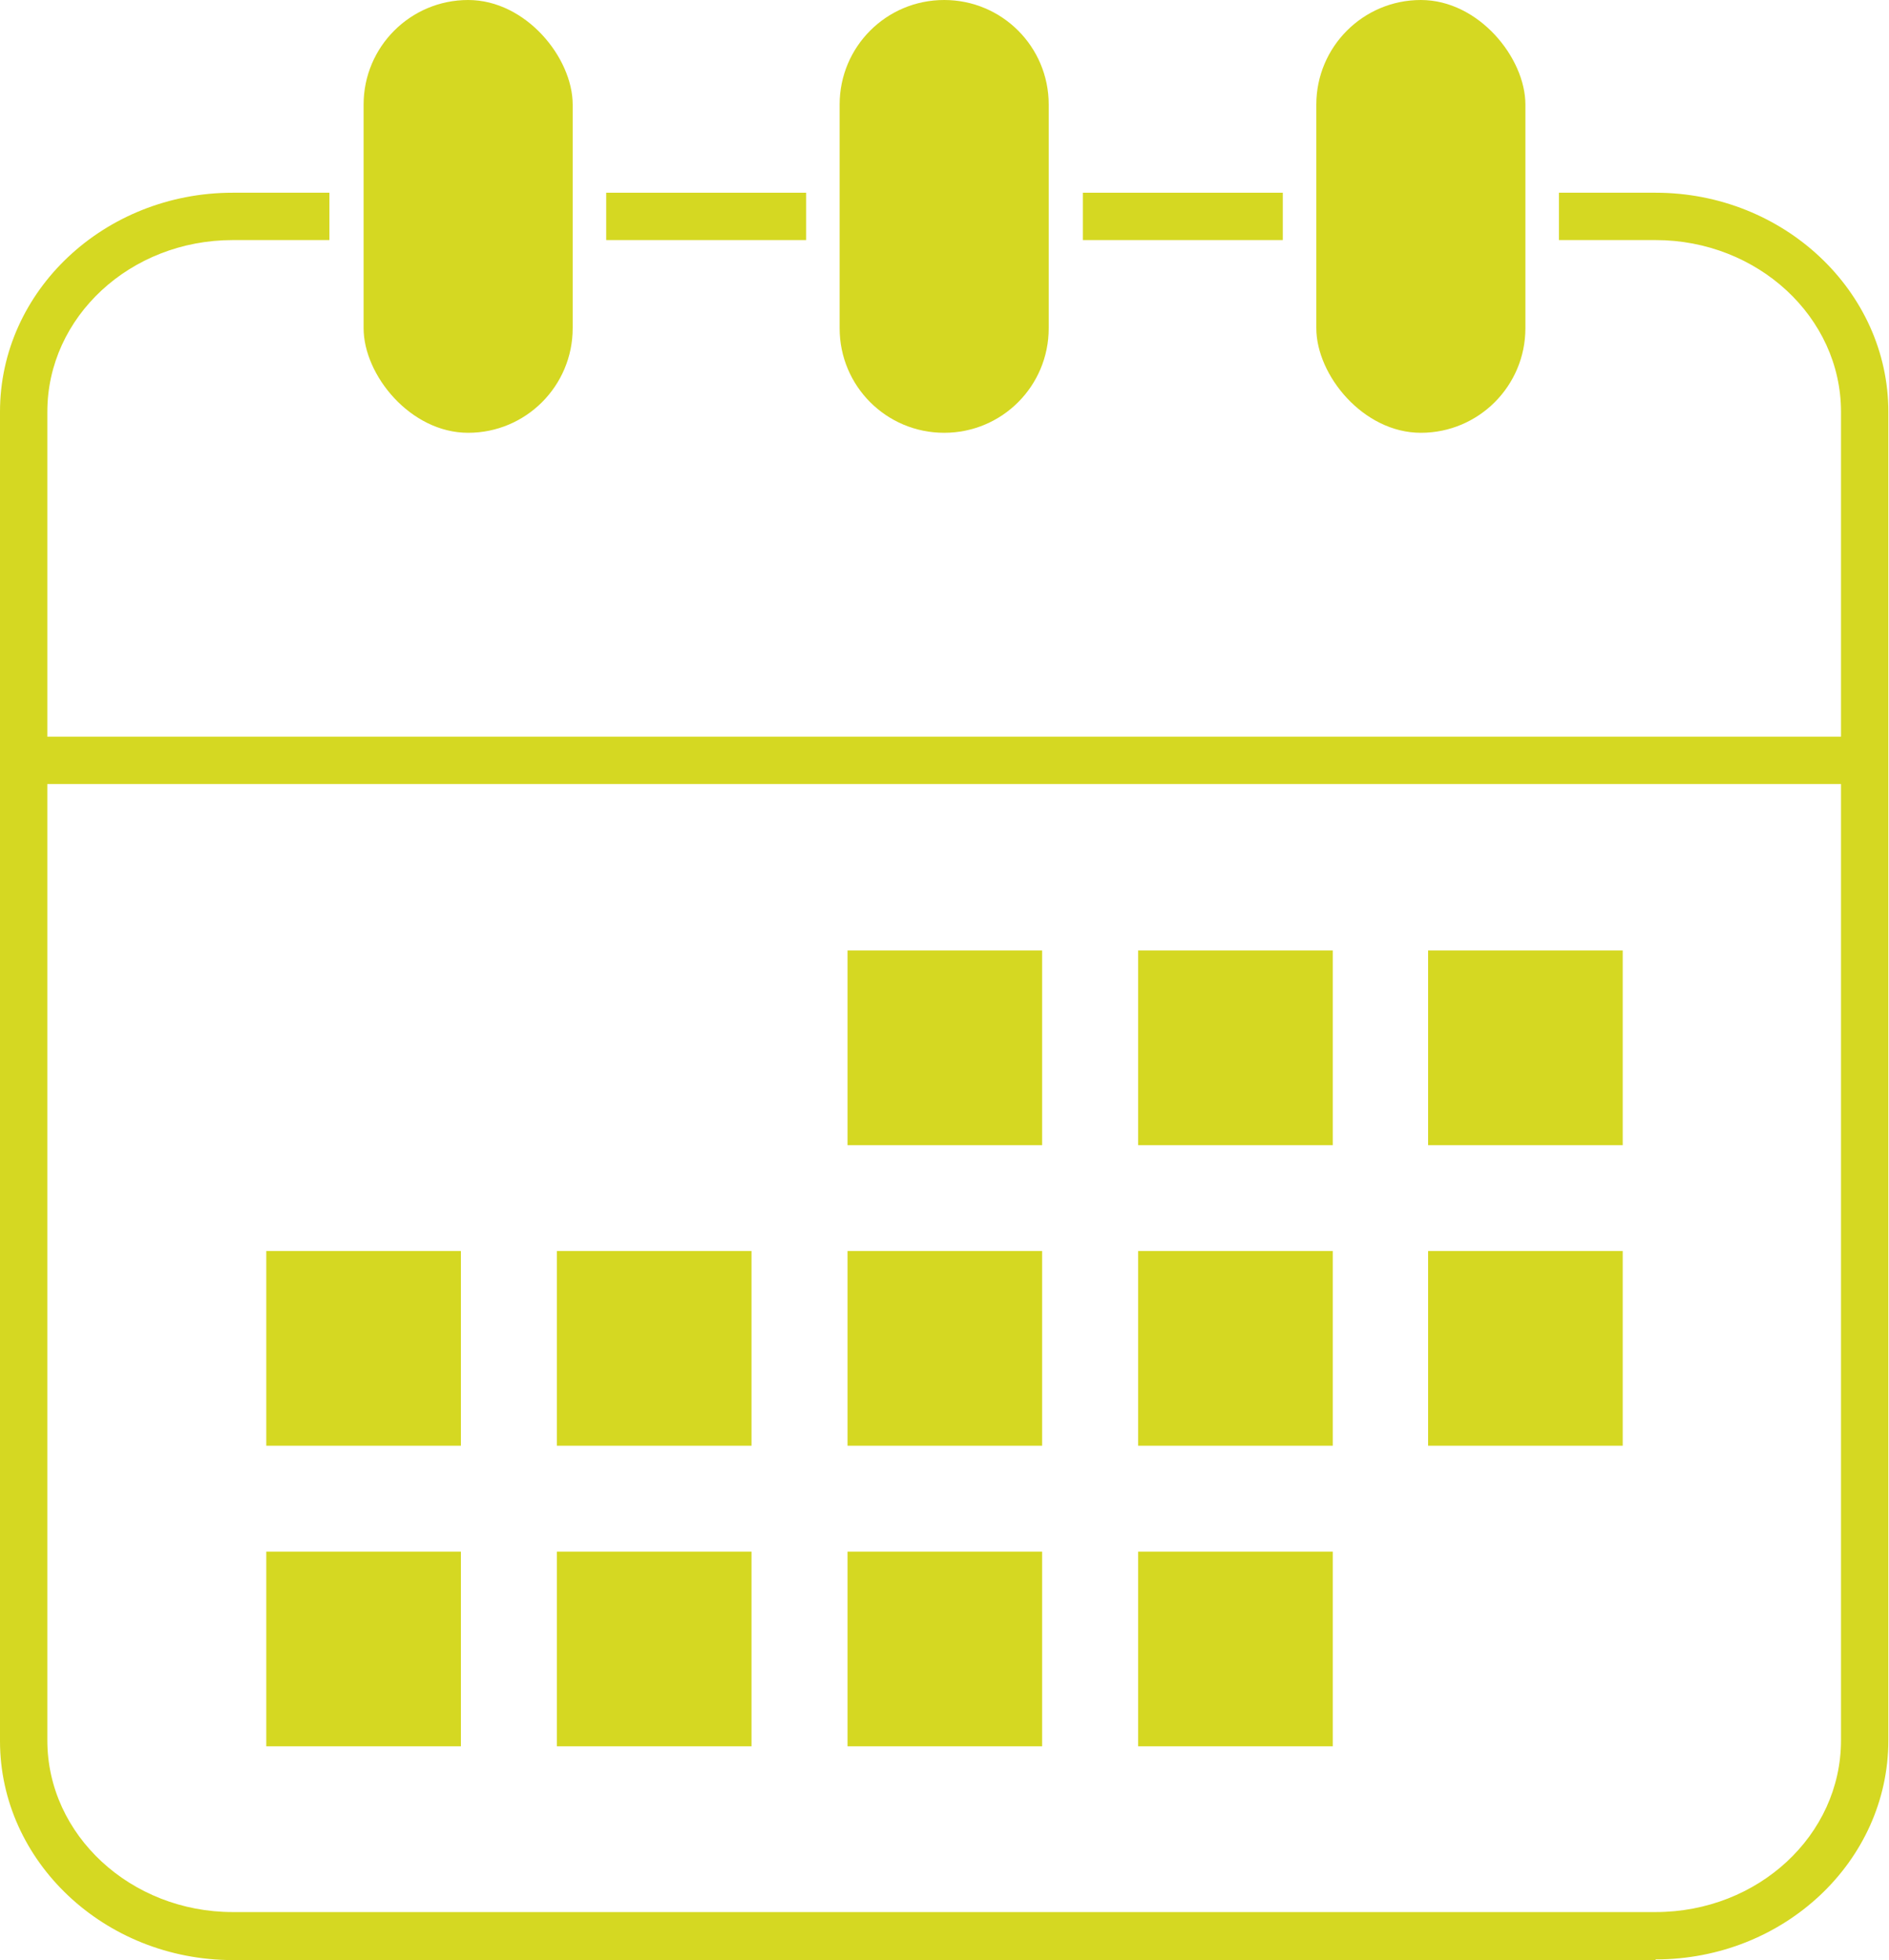
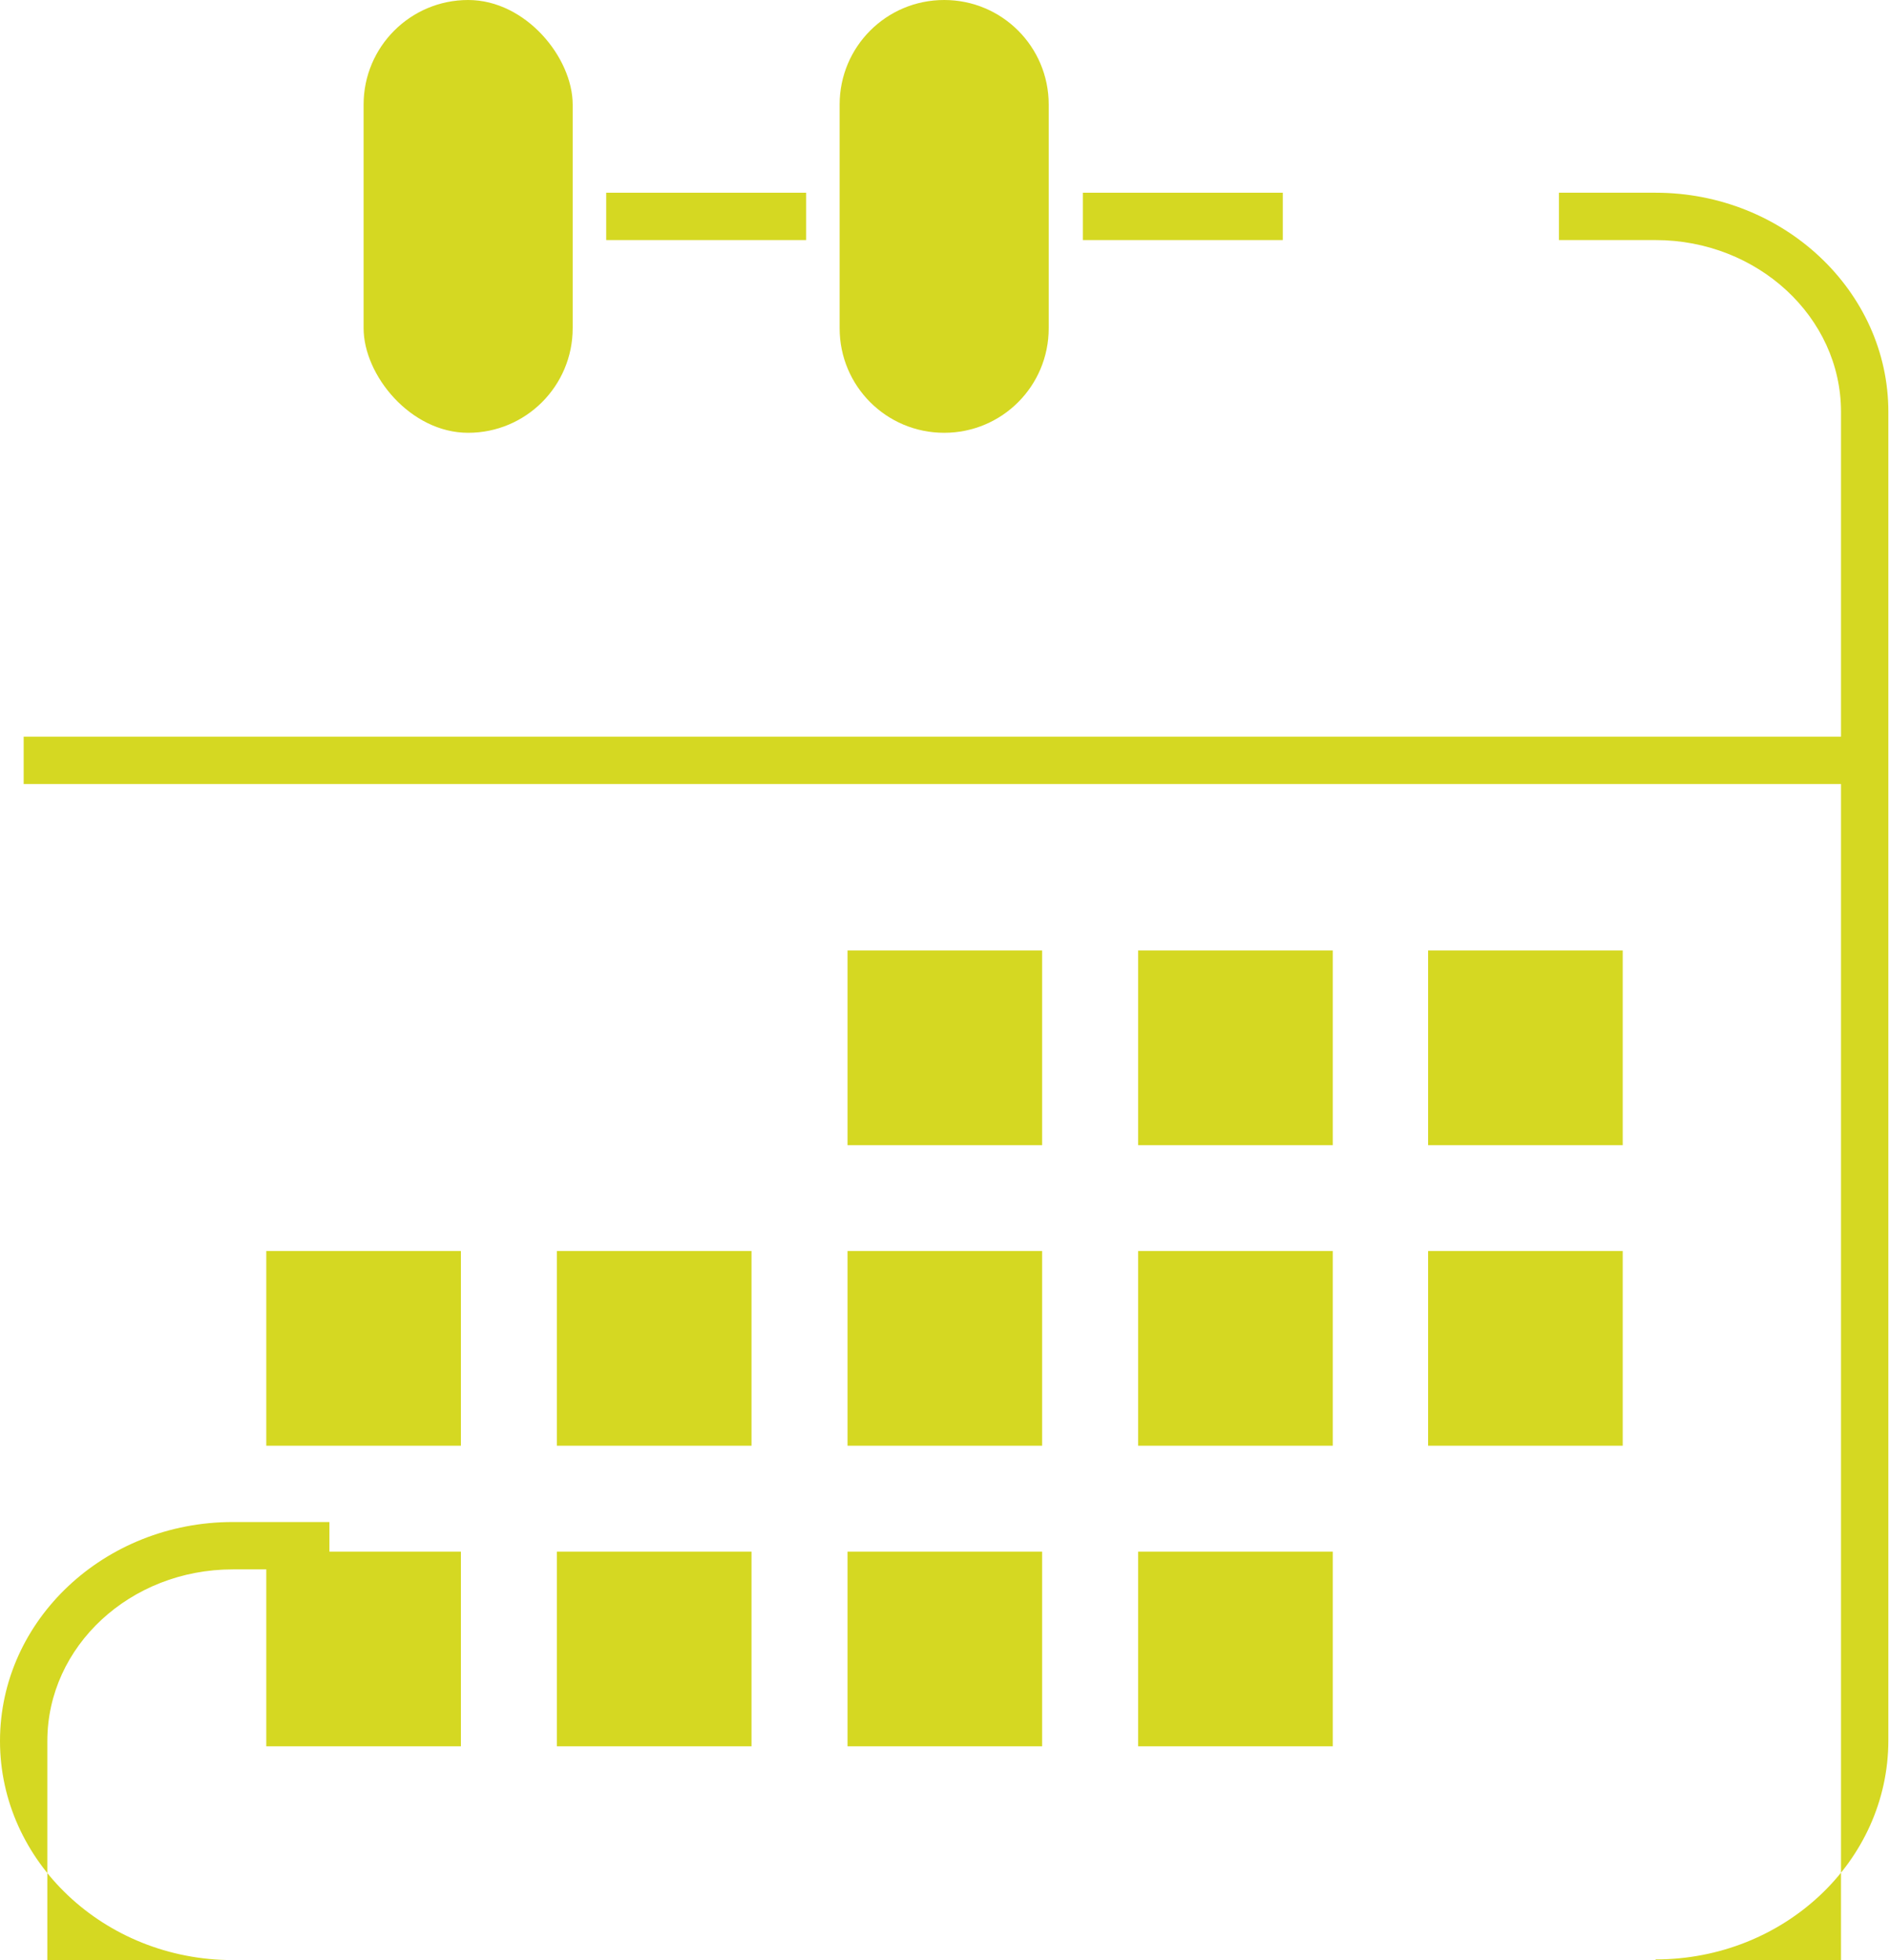
<svg xmlns="http://www.w3.org/2000/svg" id="_レイヤー_2" data-name="レイヤー 2" viewBox="0 0 28.73 29.8">
  <defs>
    <style>
      .cls-1 {
        fill: #d5d822;
        stroke-width: 0px;
      }
    </style>
  </defs>
  <g id="menu">
    <g>
      <rect class="cls-1" x="12.89" y="14.45" width="2.96" height="2.96" />
      <rect class="cls-1" x="17.31" y="14.45" width="2.96" height="2.96" />
      <rect class="cls-1" x="21.72" y="14.45" width="2.96" height="2.96" />
      <rect class="cls-1" x="12.89" y="19.02" width="2.96" height="2.96" />
      <rect class="cls-1" x="17.31" y="19.02" width="2.96" height="2.96" />
      <rect class="cls-1" x="21.72" y="19.02" width="2.96" height="2.96" />
      <rect class="cls-1" x="12.89" y="23.59" width="2.96" height="2.96" />
      <rect class="cls-1" x="17.31" y="23.59" width="2.96" height="2.96" />
      <rect class="cls-1" x="4.05" y="19.02" width="2.96" height="2.96" />
      <rect class="cls-1" x="8.47" y="19.02" width="2.96" height="2.96" />
      <rect class="cls-1" x="4.05" y="23.59" width="2.96" height="2.96" />
      <rect class="cls-1" x="8.47" y="23.59" width="2.96" height="2.96" />
      <rect class="cls-1" x="9.22" y="2.93" width="3.04" height=".72" />
-       <path class="cls-1" d="M25.18,29.8H3.54c-1.95,0-3.54-1.5-3.54-3.33V6.26c0-1.84,1.59-3.33,3.54-3.33h1.47v.72h-1.47c-1.56,0-2.82,1.17-2.82,2.61v20.2c0,1.44,1.27,2.61,2.82,2.61h21.64c1.56,0,2.82-1.17,2.82-2.61V6.26c0-1.44-1.27-2.61-2.82-2.61h-1.47v-.72h1.47c1.95,0,3.54,1.5,3.54,3.33v20.2c0,1.84-1.59,3.33-3.54,3.33Z" />
+       <path class="cls-1" d="M25.18,29.8H3.54c-1.95,0-3.54-1.5-3.54-3.33c0-1.84,1.59-3.33,3.54-3.33h1.47v.72h-1.47c-1.56,0-2.82,1.17-2.82,2.61v20.2c0,1.44,1.27,2.61,2.82,2.61h21.64c1.56,0,2.82-1.17,2.82-2.61V6.26c0-1.44-1.27-2.61-2.82-2.61h-1.47v-.72h1.47c1.95,0,3.54,1.5,3.54,3.33v20.2c0,1.84-1.59,3.33-3.54,3.33Z" />
      <rect class="cls-1" x="16.47" y="2.93" width="3.04" height=".72" />
      <rect class="cls-1" x=".36" y="11.2" width="28.01" height=".72" />
      <rect class="cls-1" x="5.53" y="0" width="3.18" height="6.58" rx="1.59" ry="1.59" />
      <path class="cls-1" d="M14.36,6.58h0c-.88,0-1.59-.71-1.59-1.59V1.59c0-.88.71-1.59,1.59-1.59h0c.88,0,1.59.71,1.59,1.59v3.4c0,.88-.71,1.59-1.59,1.59Z" />
-       <rect class="cls-1" x="20.02" y="0" width="3.18" height="6.58" rx="1.59" ry="1.59" />
    </g>
  </g>
</svg>